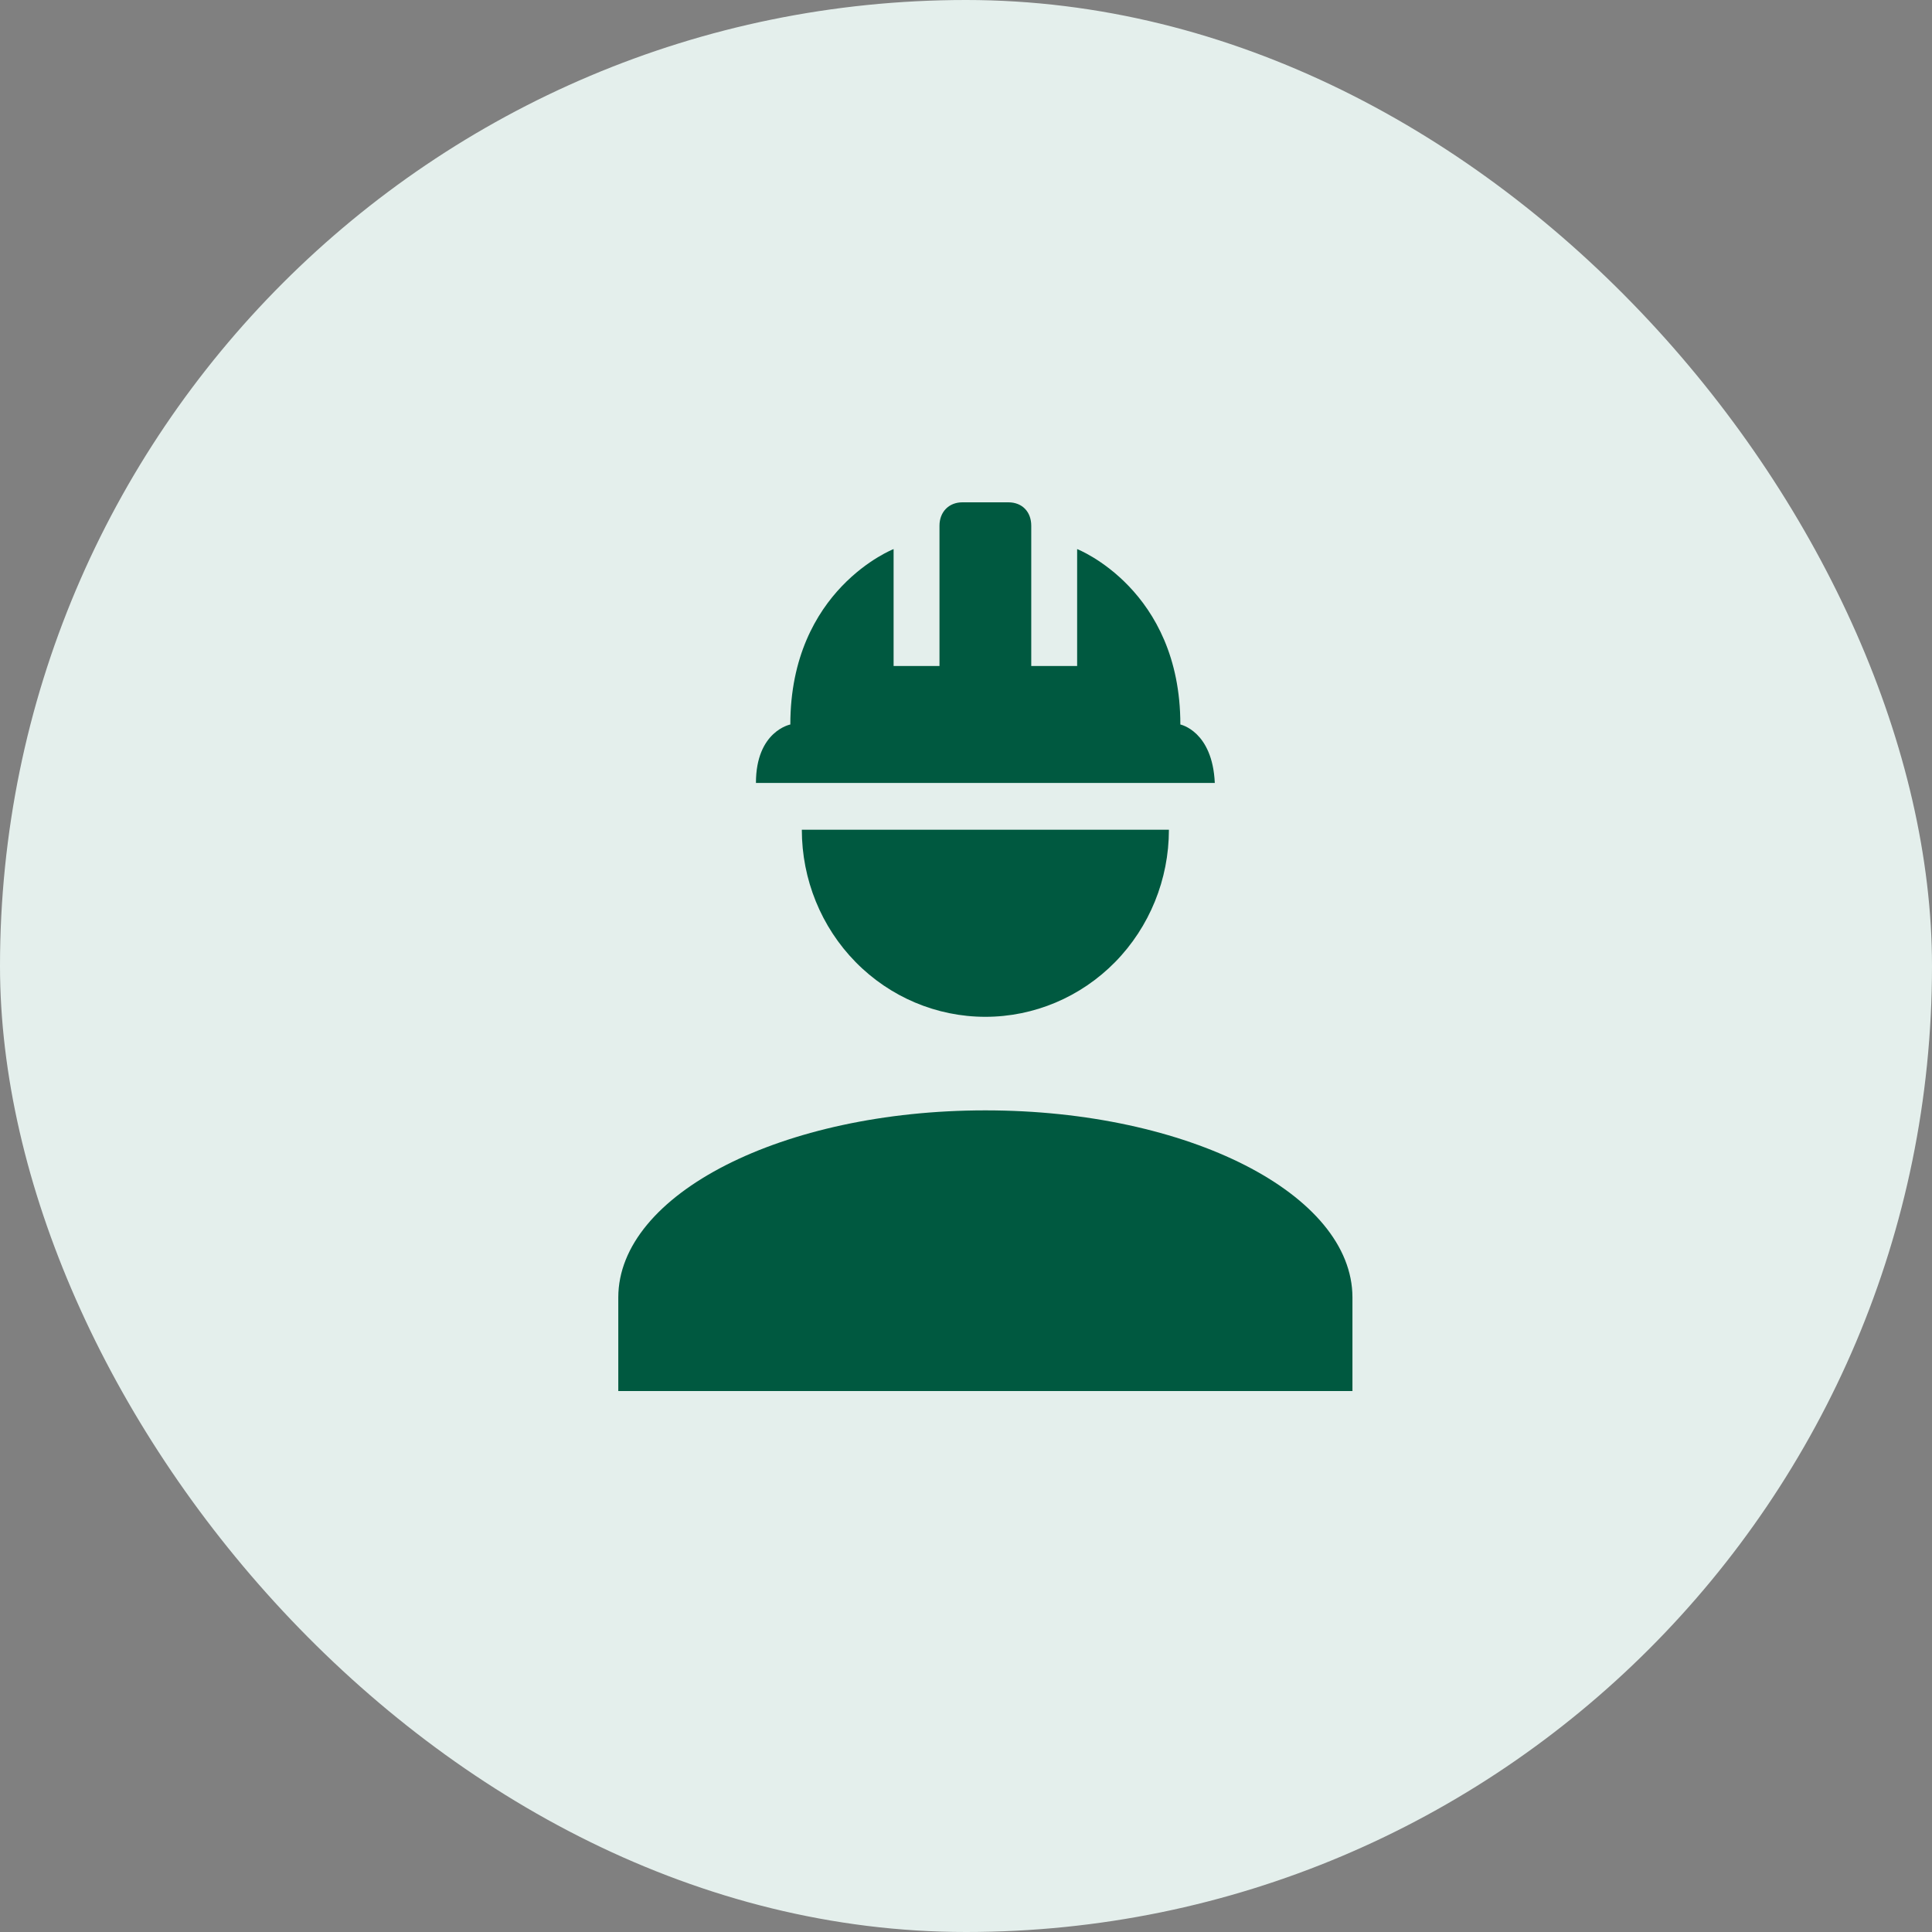
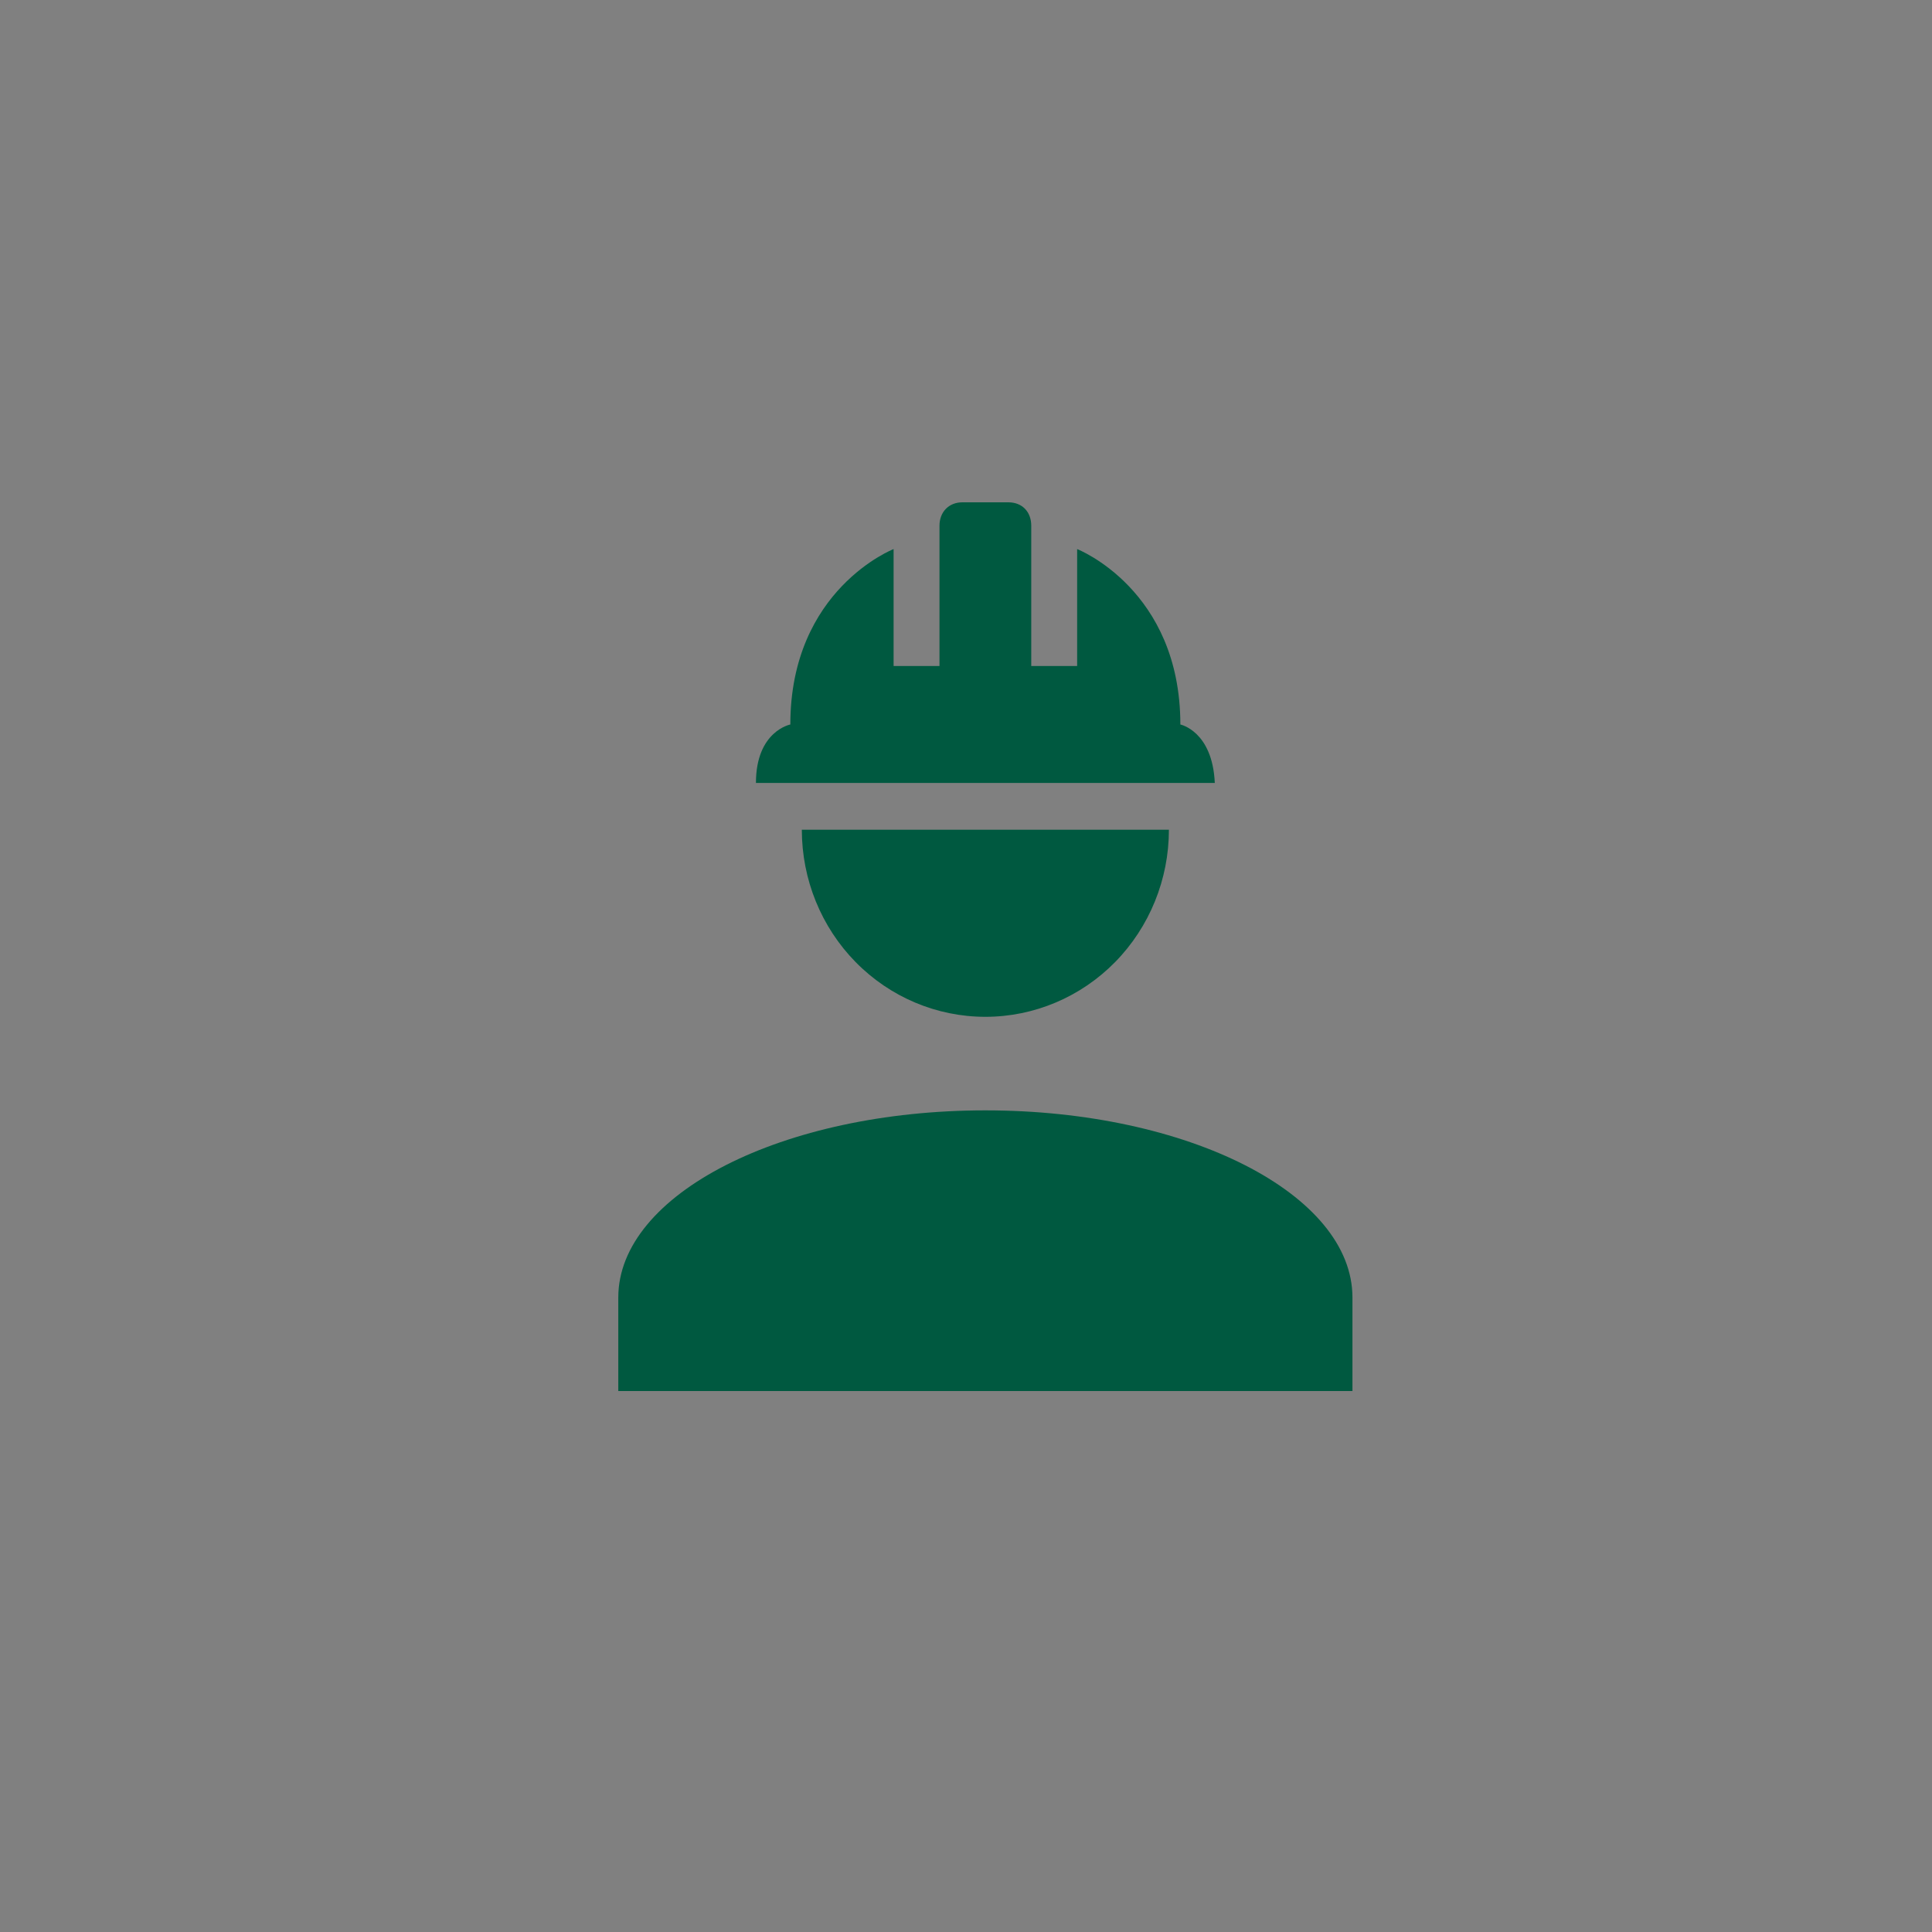
<svg xmlns="http://www.w3.org/2000/svg" width="40" height="40" viewBox="0 0 40 40" fill="none">
  <rect x="0" y="0" width="40" height="40" fill="#808080" stroke="none" />
-   <rect width="40" height="40" rx="20" fill="#E4EFEC" />
  <path d="M20.401 22.989C16.202 22.989 12.801 24.723 12.801 26.863V28.8H28.001V26.863C28.001 24.723 24.6 22.989 20.401 22.989ZM16.601 17.179C16.601 18.206 17.001 19.192 17.714 19.918C18.426 20.644 19.393 21.052 20.401 21.052C21.409 21.052 22.375 20.644 23.088 19.918C23.8 19.192 24.201 18.206 24.201 17.179M19.926 10.4C19.641 10.4 19.451 10.603 19.451 10.884V13.789H18.501V11.368C18.501 11.368 16.363 12.201 16.363 15C16.363 15 15.651 15.136 15.651 16.21H25.151C25.103 15.136 24.438 15 24.438 15C24.438 12.201 22.301 11.368 22.301 11.368V13.789H21.351V10.884C21.351 10.603 21.17 10.4 20.876 10.4H19.926Z" fill="#005940" />
</svg>